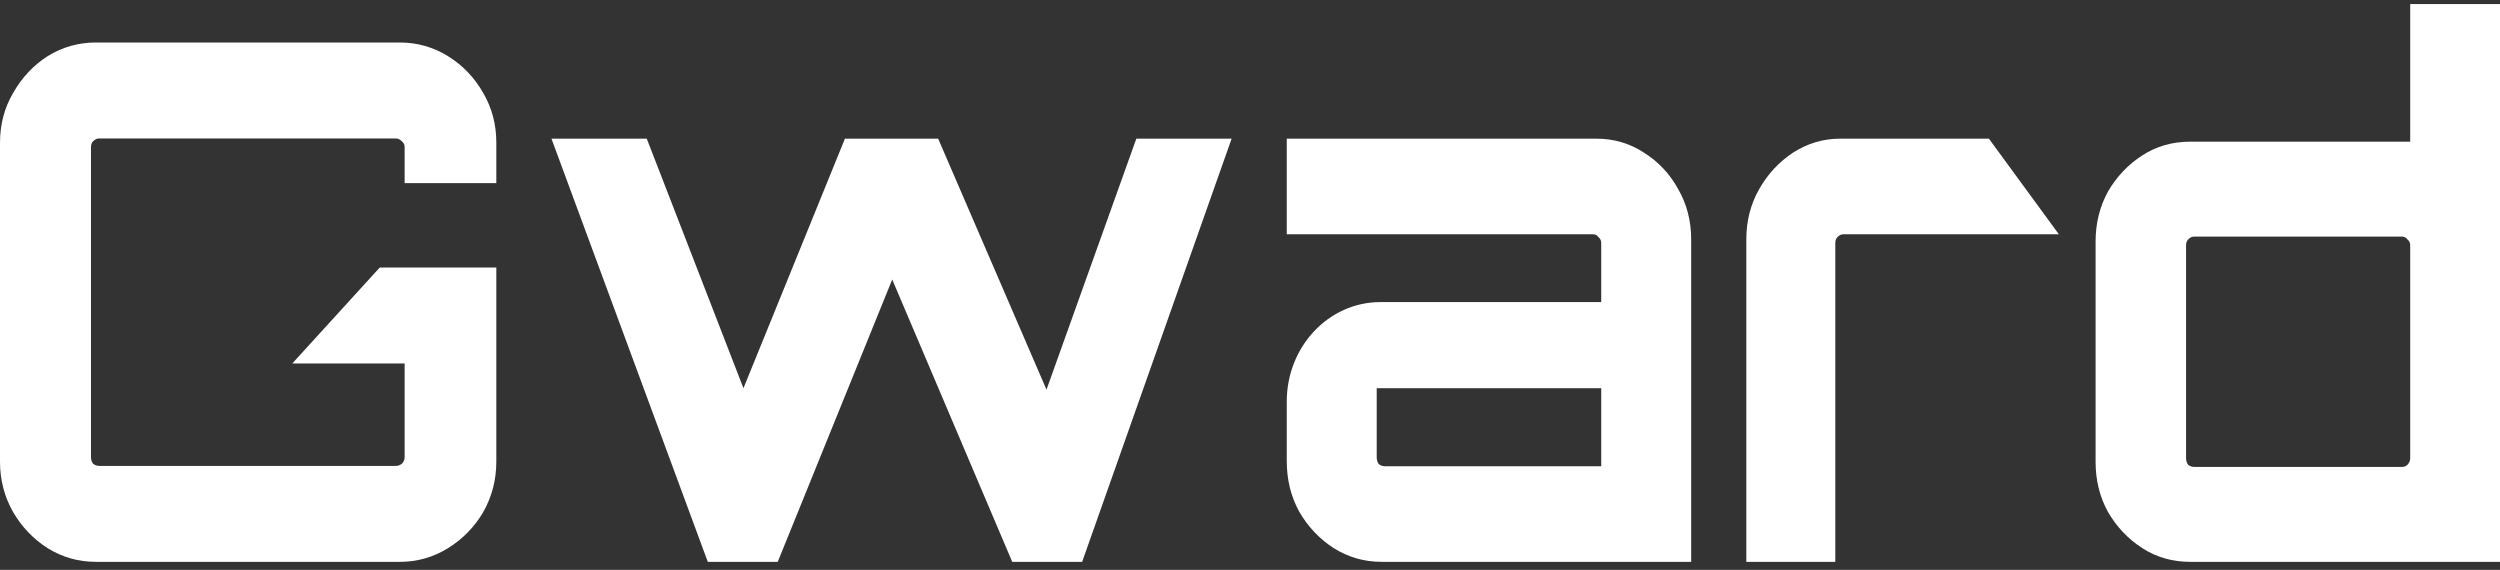
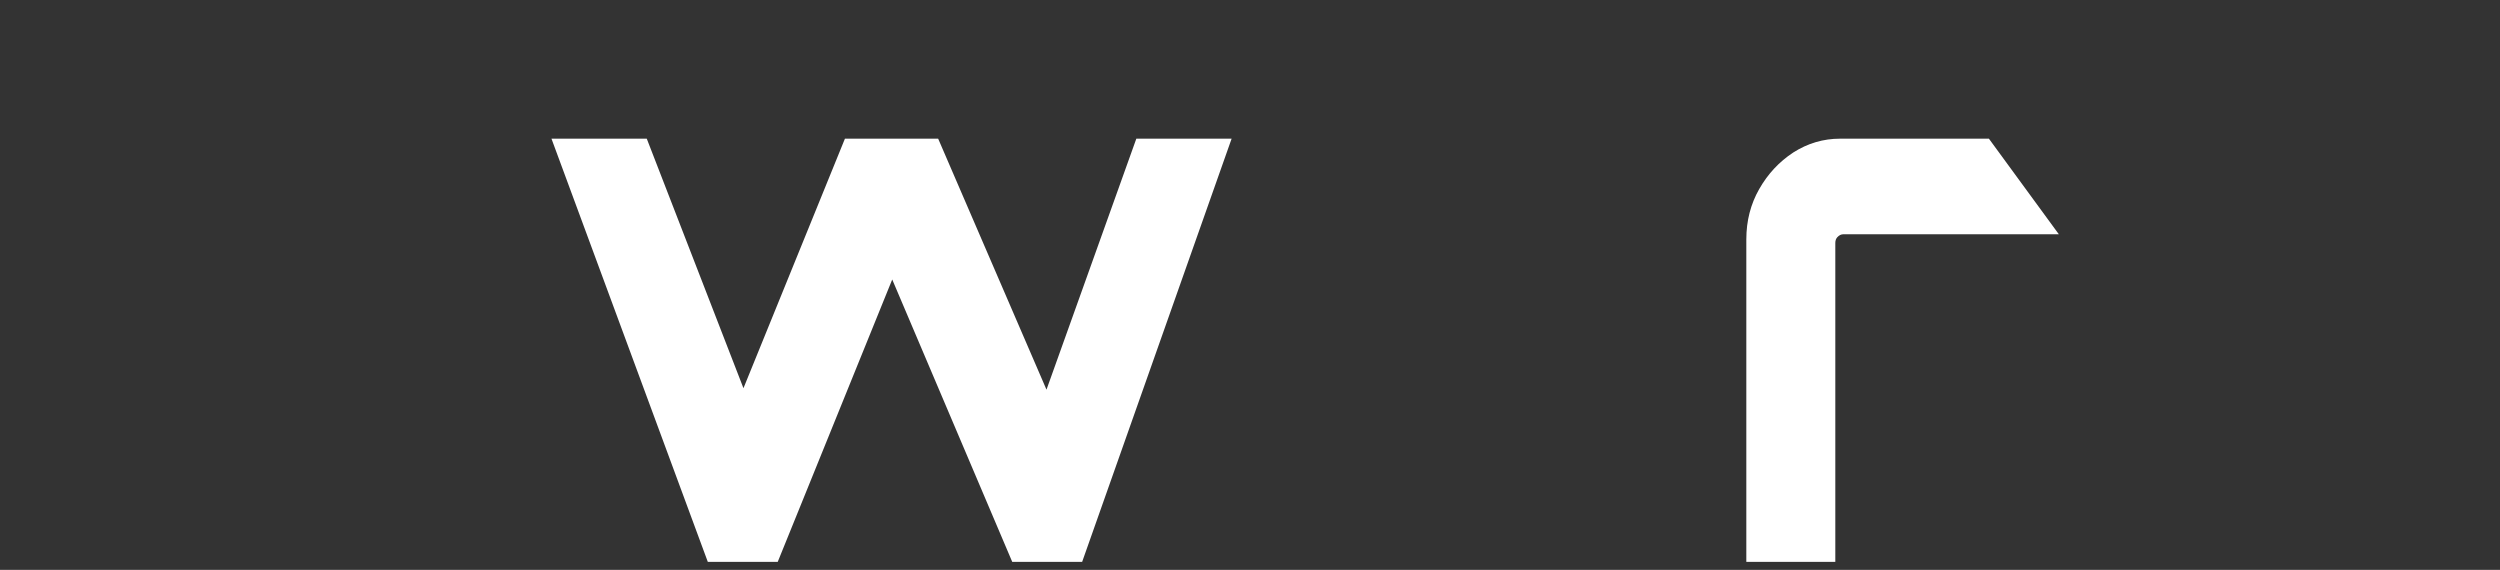
<svg xmlns="http://www.w3.org/2000/svg" width="136" height="31" viewBox="0 0 136 31" fill="none">
  <rect x="0" y="0" width="136" height="31" fill="#333333" stroke="none" />
-   <path d="M5.213 30.564C4.263 30.564 3.387 30.315 2.587 29.818C1.812 29.321 1.188 28.667 0.713 27.857C0.237 27.019 0 26.104 0 25.11V7.767C0 6.773 0.237 5.87 0.713 5.059C1.188 4.222 1.812 3.555 2.587 3.058C3.387 2.561 4.263 2.312 5.213 2.312H21.75C22.7 2.312 23.575 2.561 24.375 3.058C25.175 3.555 25.812 4.222 26.288 5.059C26.762 5.87 27 6.773 27 7.767V9.964H22.012V8.002C22.012 7.871 21.962 7.767 21.863 7.688C21.762 7.583 21.65 7.531 21.525 7.531H5.4C5.275 7.531 5.163 7.583 5.062 7.688C4.987 7.767 4.95 7.871 4.95 8.002V24.874C4.95 25.005 4.987 25.123 5.062 25.227C5.163 25.306 5.275 25.345 5.4 25.345H21.525C21.65 25.345 21.762 25.306 21.863 25.227C21.962 25.123 22.012 25.005 22.012 24.874V19.773H15.9L20.657 14.555H27V25.11C27 26.104 26.762 27.019 26.288 27.857C25.812 28.667 25.175 29.321 24.375 29.818C23.575 30.315 22.7 30.564 21.75 30.564H5.213Z" fill="white" />
  <path d="M38.504 30.564L30 7.544H35.184L40.444 21.118L45.964 7.544H51.036L56.929 21.197L61.816 7.544H67L58.869 30.564H55.065L48.537 15.204L42.309 30.564H38.504Z" fill="white" />
-   <path d="M75.154 30.564C74.208 30.564 73.337 30.312 72.54 29.809C71.768 29.307 71.145 28.645 70.672 27.825C70.224 27.005 70 26.092 70 25.087V21.841C70 18.855 72.278 16.434 75.088 16.434H87.107V13.22C87.107 13.087 87.057 12.981 86.958 12.902C86.883 12.796 86.783 12.743 86.659 12.743H70V7.544H86.846C87.792 7.544 88.651 7.795 89.423 8.298C90.22 8.801 90.842 9.462 91.29 10.283C91.763 11.103 92 12.016 92 13.021V30.564H75.154ZM75.341 25.364H87.107V21.118H74.893V24.888C74.893 25.02 74.93 25.139 75.005 25.245C75.105 25.325 75.217 25.364 75.341 25.364Z" fill="white" />
  <path d="M95 30.564V13.021C95 12.016 95.234 11.103 95.702 10.283C96.17 9.462 96.786 8.801 97.55 8.298C98.338 7.795 99.188 7.544 100.1 7.544H108.197L112 12.743H100.285C100.162 12.743 100.051 12.796 99.952 12.902C99.878 12.981 99.841 13.087 99.841 13.22V30.564H95Z" fill="white" />
-   <path d="M119.146 30.564C118.176 30.564 117.306 30.314 116.536 29.815C115.765 29.316 115.143 28.659 114.671 27.845C114.224 27.03 114 26.124 114 25.125V13.146C114 12.147 114.224 11.241 114.671 10.426C115.143 9.612 115.765 8.955 116.536 8.456C117.306 7.957 118.176 7.707 119.146 7.707H131.115V0.22H136V30.564H119.146ZM119.37 25.401H130.668C130.792 25.401 130.892 25.362 130.966 25.283C131.066 25.178 131.115 25.06 131.115 24.928V13.343C131.115 13.211 131.066 13.106 130.966 13.027C130.892 12.922 130.792 12.87 130.668 12.87H119.37C119.245 12.87 119.133 12.922 119.034 13.027C118.959 13.106 118.922 13.211 118.922 13.343V24.928C118.922 25.06 118.959 25.178 119.034 25.283C119.133 25.362 119.245 25.401 119.37 25.401Z" fill="white" />
</svg>